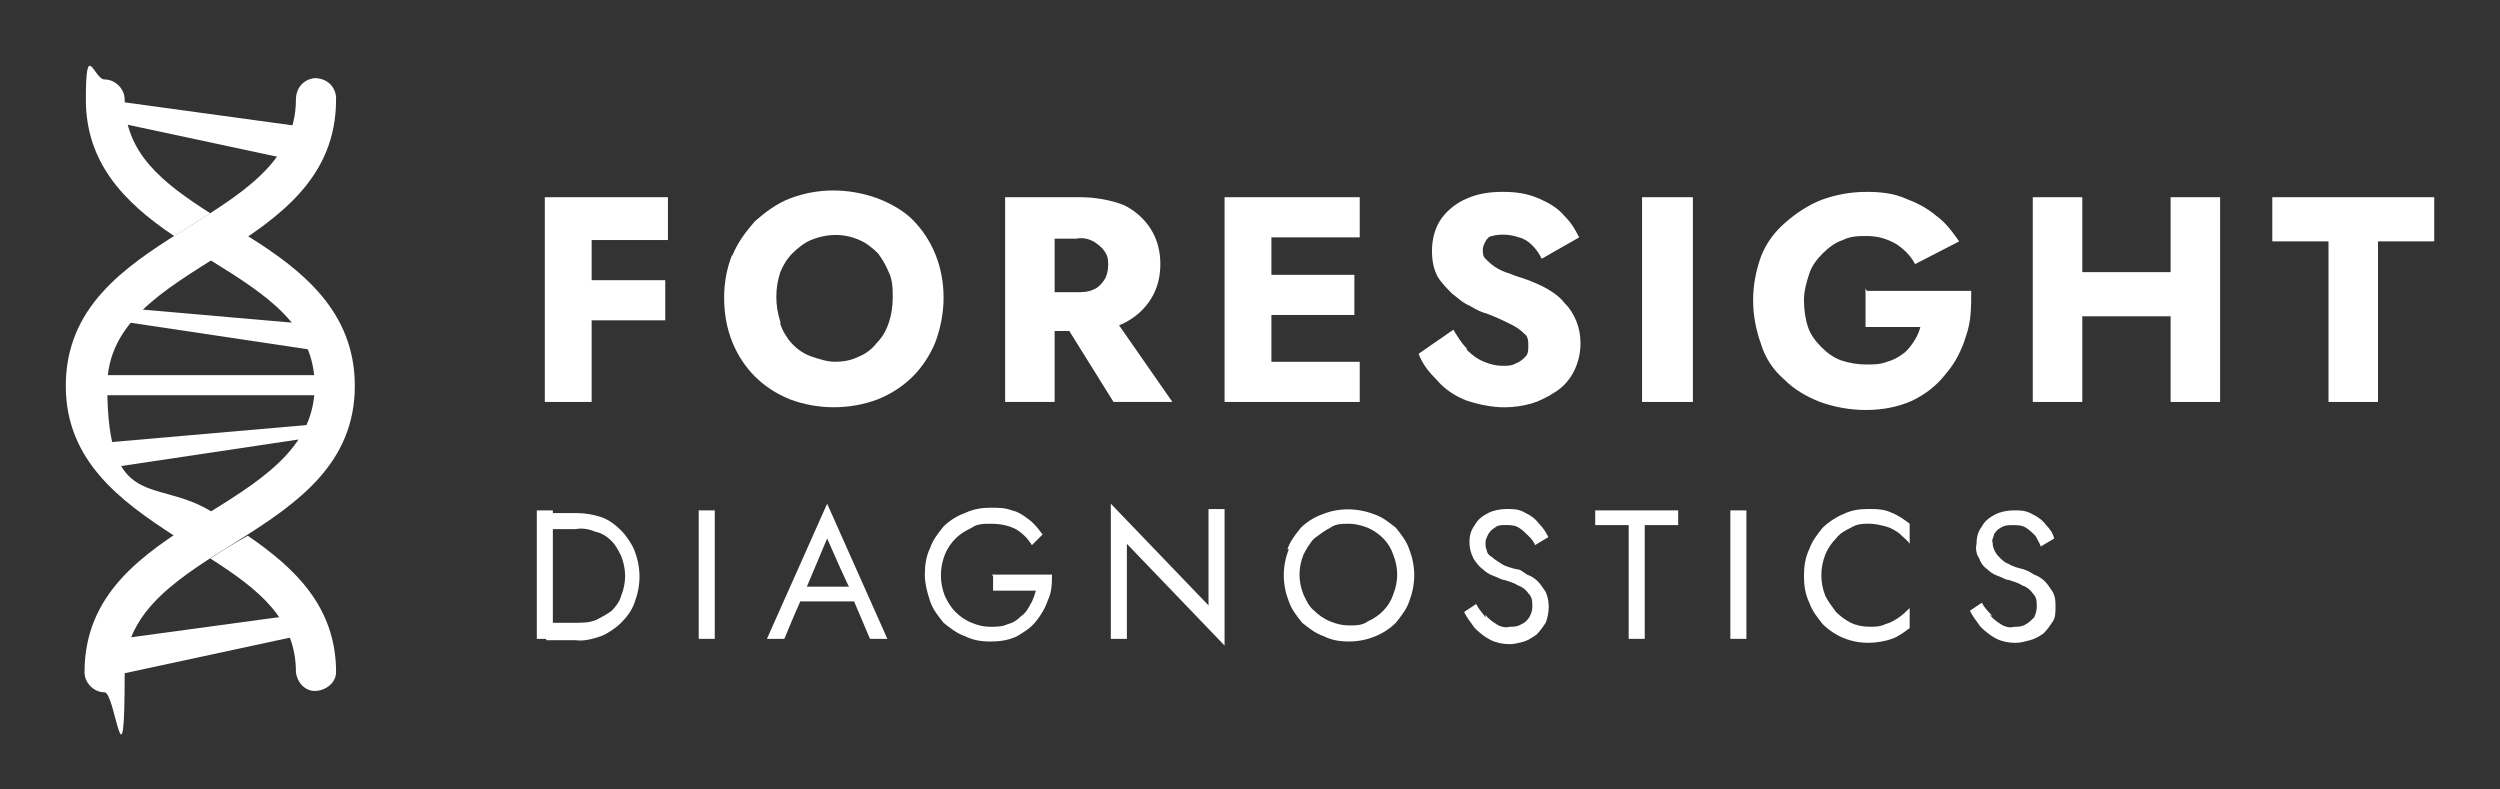
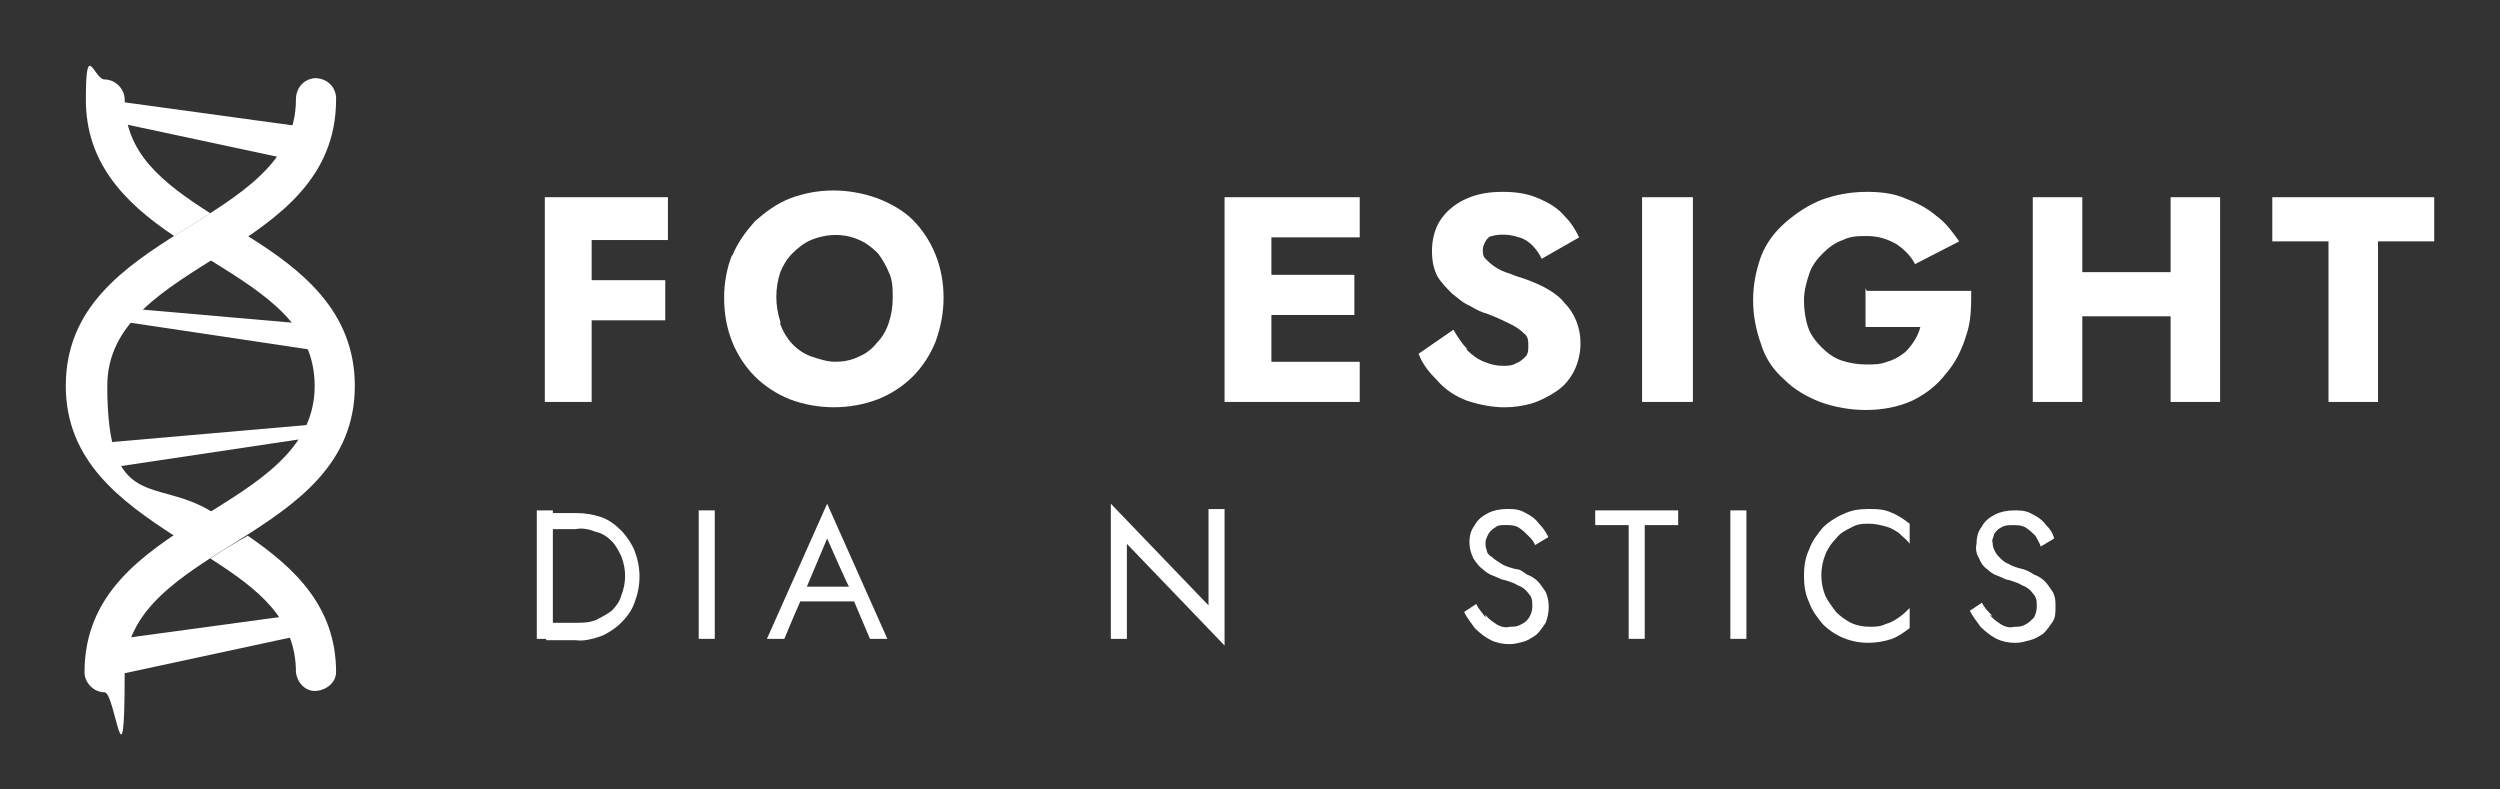
<svg xmlns="http://www.w3.org/2000/svg" width="190" height="60" viewBox="0 0 190 60" fill="none">
  <rect x="0" y="0" width="190" height="60" fill="#333333" stroke="none" />
  <path d="M44.965 14.988V30.548H41.406V14.988H44.965ZM43.847 14.988H50.762V18.243H43.847V14.988ZM43.847 21.294H50.559V24.344H43.847V21.294Z" fill="white" />
  <path d="M55.644 19.46C56.051 18.443 56.661 17.629 57.373 16.816C58.187 16.104 59 15.493 60.017 15.087C62.153 14.273 64.492 14.273 66.729 15.087C67.746 15.493 68.661 16.002 69.373 16.714C70.085 17.426 70.695 18.341 71.102 19.358C71.509 20.375 71.712 21.494 71.712 22.612C71.712 23.731 71.509 24.85 71.102 25.968C70.695 26.985 70.085 27.901 69.373 28.612C68.661 29.324 67.746 29.934 66.729 30.341C64.593 31.155 62.153 31.155 60.017 30.341C59 29.934 58.085 29.324 57.373 28.612C56.661 27.901 56.051 26.985 55.644 25.968C55.238 24.951 55.034 23.833 55.034 22.612C55.034 21.494 55.238 20.375 55.644 19.358V19.46ZM59.305 24.646C59.712 25.765 60.526 26.68 61.644 27.087C62.255 27.29 62.865 27.494 63.475 27.494C64.085 27.494 64.695 27.392 65.305 27.087C65.814 26.884 66.322 26.477 66.627 26.07C67.034 25.663 67.339 25.155 67.543 24.544C67.746 23.934 67.848 23.324 67.848 22.612C67.848 22.002 67.848 21.29 67.543 20.68C67.339 20.172 67.034 19.663 66.729 19.256C66.322 18.849 65.814 18.443 65.305 18.239C64.187 17.731 62.865 17.731 61.644 18.239C61.136 18.443 60.627 18.849 60.221 19.256C59.814 19.663 59.509 20.172 59.305 20.68C58.899 21.9 58.899 23.223 59.305 24.443V24.646Z" fill="white" />
-   <path d="M80.152 14.988V30.548H76.39V14.988H80.152ZM78.729 14.988H82.085C83.203 14.988 84.424 15.192 85.44 15.599C86.254 16.005 86.966 16.616 87.474 17.429C87.983 18.243 88.186 19.158 88.186 20.073C88.186 20.988 87.983 21.904 87.474 22.717C86.966 23.531 86.254 24.141 85.44 24.548C84.424 25.056 83.203 25.26 82.085 25.158H78.729V22.209H81.779C82.186 22.209 82.695 22.209 83.102 22.006C83.407 21.904 83.712 21.599 83.915 21.294C84.118 20.988 84.22 20.582 84.22 20.175C84.22 19.768 84.22 19.463 83.915 19.056C83.712 18.751 83.407 18.548 83.102 18.344C82.695 18.141 82.288 18.039 81.779 18.141H78.729V14.887V14.988ZM84.22 23.531L89.101 30.548H84.627L80.254 23.531H84.22Z" fill="white" />
  <path d="M96.627 14.988V30.548H93.067V14.988H96.627ZM95.508 14.988H103.339V18.039H95.508V14.988ZM95.508 20.887H102.932V23.938H95.508V20.887ZM95.508 27.497H103.339V30.548H95.508V27.497Z" fill="white" />
  <path d="M111.474 26.582C111.881 26.989 112.288 27.294 112.796 27.497C113.305 27.701 113.712 27.803 114.22 27.803C114.525 27.803 114.932 27.803 115.237 27.599C115.542 27.497 115.746 27.294 115.949 27.091C116.152 26.887 116.152 26.582 116.152 26.277C116.152 25.972 116.152 25.565 115.847 25.362C115.542 25.057 115.237 24.853 114.83 24.65C114.424 24.447 113.813 24.142 113 23.836C112.593 23.735 112.186 23.531 111.678 23.226C111.169 23.023 110.763 22.616 110.356 22.311C109.949 21.904 109.542 21.497 109.237 20.989C108.932 20.379 108.83 19.769 108.83 19.057C108.83 18.243 109.034 17.328 109.542 16.616C110.051 15.904 110.763 15.396 111.474 15.091C112.39 14.684 113.305 14.582 114.22 14.582C115.135 14.582 116.051 14.684 116.966 15.091C117.678 15.396 118.39 15.802 118.898 16.413C119.407 16.921 119.712 17.43 120.017 18.04L117.169 19.667C116.966 19.26 116.763 18.955 116.457 18.65C116.152 18.345 115.847 18.141 115.441 18.04C115.135 17.938 114.729 17.836 114.322 17.836C114.017 17.836 113.712 17.836 113.407 17.938C113.203 17.938 113 18.141 112.898 18.345C112.796 18.548 112.695 18.752 112.695 18.955C112.695 19.26 112.695 19.463 112.898 19.667C113.102 19.87 113.305 20.074 113.61 20.277C113.915 20.48 114.322 20.684 114.729 20.785C115.135 20.989 115.644 21.091 116.152 21.294C116.661 21.497 117.169 21.701 117.678 22.006C118.186 22.311 118.593 22.616 118.898 23.023C119.712 23.836 120.118 24.955 120.118 26.074C120.118 27.497 119.508 28.921 118.288 29.735C117.678 30.142 117.068 30.447 116.457 30.65C115.746 30.854 115.034 30.955 114.322 30.955C113.407 30.955 112.39 30.752 111.474 30.447C110.661 30.142 109.847 29.633 109.237 28.921C108.627 28.311 108.119 27.701 107.813 26.887L110.458 25.057C110.763 25.565 111.068 26.074 111.474 26.48V26.582Z" fill="white" />
  <path d="M128.66 14.988V30.548H124.796V14.988H128.66Z" fill="white" />
  <path d="M141.881 22.108H149.813C149.813 23.328 149.813 24.447 149.407 25.565C149.102 26.582 148.593 27.599 147.881 28.413C147.169 29.328 146.356 29.938 145.339 30.447C144.22 30.955 143 31.159 141.78 31.159C140.661 31.159 139.441 30.955 138.322 30.548C137.305 30.142 136.39 29.633 135.576 28.82C134.763 28.108 134.153 27.192 133.847 26.175C133.441 25.057 133.237 23.938 133.237 22.82C133.237 21.701 133.441 20.582 133.847 19.463C134.254 18.447 134.864 17.633 135.678 16.921C136.492 16.209 137.407 15.599 138.424 15.192C139.542 14.785 140.661 14.582 141.881 14.582C142.898 14.582 143.915 14.684 144.83 15.091C145.644 15.396 146.458 15.802 147.169 16.413C147.881 16.921 148.39 17.633 148.898 18.345L145.542 20.074C145.237 19.463 144.729 18.955 144.119 18.548C143.407 18.141 142.695 17.938 141.881 17.938C141.271 17.938 140.661 17.938 140.051 18.243C139.441 18.447 138.932 18.853 138.525 19.26C138.119 19.667 137.712 20.175 137.508 20.785C137.305 21.396 137.102 22.108 137.102 22.82C137.102 23.531 137.203 24.243 137.407 24.853C137.61 25.464 138.017 25.972 138.424 26.379C138.83 26.786 139.339 27.192 139.949 27.396C140.559 27.599 141.169 27.701 141.881 27.701C142.39 27.701 142.898 27.701 143.407 27.497C143.814 27.396 144.22 27.192 144.627 26.887C144.932 26.684 145.237 26.277 145.441 25.972C145.644 25.667 145.847 25.26 145.949 24.853H141.78V21.904L141.881 22.108Z" fill="white" />
  <path d="M158.254 14.988V30.548H154.491V14.988H158.254ZM155.61 20.683H167.406V24.039H155.61V20.683ZM168.728 14.988V30.548H164.966V14.988H168.728Z" fill="white" />
  <path d="M172.695 14.988H185V18.344H180.729V30.548H176.966V18.344H172.695V14.988Z" fill="white" />
  <path d="M42.017 38.789V48.552H40.797V38.789H42.017ZM41.509 48.552V47.332H43.746C44.255 47.332 44.763 47.332 45.271 47.128C45.678 46.925 46.085 46.721 46.492 46.416C46.797 46.111 47.102 45.704 47.204 45.298C47.61 44.281 47.61 43.264 47.204 42.247C47 41.84 46.797 41.433 46.492 41.128C46.187 40.823 45.78 40.518 45.271 40.416C44.763 40.213 44.255 40.111 43.746 40.213H41.509V38.992H43.746C44.458 38.992 45.068 39.094 45.678 39.297C46.288 39.501 46.797 39.908 47.204 40.315C47.61 40.721 48.017 41.331 48.221 41.84C48.729 43.162 48.729 44.484 48.221 45.806C48.017 46.416 47.61 46.925 47.204 47.332C46.797 47.738 46.187 48.145 45.678 48.349C45.068 48.552 44.356 48.755 43.746 48.654H41.509V48.552Z" fill="white" />
  <path d="M54.322 38.789V48.552H53.102V38.789H54.322Z" fill="white" />
  <path d="M61.135 44.892V45.095C61.033 45.095 59.609 48.553 59.609 48.553H58.287L62.863 38.281L67.44 48.553H66.118L64.694 45.197V44.892C64.592 44.892 62.863 40.925 62.863 40.925L61.236 44.79L61.135 44.892ZM60.626 44.586H64.999L65.406 45.705H60.219L60.626 44.586Z" fill="white" />
-   <path d="M75.372 43.671H79.948C79.948 44.281 79.948 44.993 79.643 45.603C79.44 46.213 79.135 46.722 78.728 47.23C78.321 47.739 77.812 48.044 77.304 48.349C76.694 48.654 75.982 48.756 75.27 48.756C74.558 48.756 73.948 48.654 73.338 48.349C72.728 48.145 72.219 47.739 71.711 47.332C71.304 46.823 70.897 46.315 70.694 45.705C70.49 45.094 70.287 44.383 70.287 43.671C70.287 42.959 70.389 42.247 70.694 41.637C70.897 41.027 71.304 40.518 71.711 40.01C72.118 39.603 72.728 39.196 73.338 38.993C73.948 38.688 74.66 38.586 75.27 38.586C75.88 38.586 76.389 38.586 76.897 38.789C77.406 38.891 77.812 39.196 78.219 39.501C78.626 39.806 78.931 40.213 79.236 40.62L78.423 41.433C78.118 40.925 77.711 40.518 77.202 40.213C76.592 39.908 75.982 39.806 75.27 39.806C74.762 39.806 74.253 39.806 73.846 40.111C73.44 40.315 73.033 40.518 72.626 40.925C72.321 41.23 72.016 41.637 71.812 42.145C71.406 43.162 71.406 44.281 71.812 45.298C72.016 45.705 72.219 46.111 72.626 46.518C72.931 46.823 73.338 47.129 73.846 47.332C74.355 47.535 74.762 47.637 75.27 47.637C75.677 47.637 76.185 47.637 76.592 47.434C76.999 47.332 77.304 47.129 77.609 46.823C77.914 46.62 78.118 46.315 78.321 45.908C78.524 45.603 78.626 45.196 78.728 44.891H75.474V43.773L75.372 43.671Z" fill="white" />
  <path d="M93.067 38.79V49.061L85.643 41.332V48.553H84.423V38.281L91.847 46.01V38.688H93.067V38.79Z" fill="white" />
-   <path d="M97.847 41.736C98.05 41.126 98.457 40.618 98.864 40.109C99.271 39.703 99.881 39.296 100.491 39.092C101.711 38.584 103.135 38.584 104.457 39.092C105.067 39.296 105.576 39.703 106.084 40.109C106.491 40.618 106.898 41.126 107.101 41.736C107.61 43.059 107.61 44.38 107.101 45.703C106.898 46.313 106.491 46.821 106.084 47.33C105.169 48.245 103.847 48.754 102.525 48.754C101.813 48.754 101.203 48.652 100.593 48.347C99.983 48.143 99.474 47.736 98.966 47.33C98.559 46.821 98.152 46.313 97.949 45.703C97.44 44.38 97.44 43.059 97.949 41.736H97.847ZM99.067 45.194C99.271 45.601 99.474 46.109 99.881 46.414C100.186 46.719 100.593 47.025 101.101 47.228C101.61 47.431 102.017 47.533 102.525 47.533C103.033 47.533 103.542 47.533 103.949 47.228C104.864 46.821 105.576 46.109 105.881 45.194C106.288 44.177 106.288 43.16 105.881 42.143C105.576 41.228 104.864 40.516 103.949 40.109C103.44 39.906 102.932 39.804 102.525 39.804C102.017 39.804 101.508 39.804 101.101 40.109C100.694 40.313 100.288 40.618 99.881 40.923C99.576 41.228 99.271 41.736 99.067 42.143C98.661 43.16 98.661 44.177 99.067 45.194Z" fill="white" />
  <path d="M112.899 46.718C113.102 47.023 113.407 47.226 113.712 47.429C114.017 47.633 114.424 47.735 114.729 47.633C115.034 47.633 115.339 47.633 115.644 47.429C116.153 47.226 116.458 46.616 116.458 46.107C116.458 45.701 116.458 45.396 116.153 45.09C115.949 44.785 115.644 44.582 115.339 44.48C115.034 44.277 114.627 44.175 114.322 44.074C114.119 44.074 113.814 43.87 113.509 43.768C113.204 43.667 112.899 43.463 112.695 43.26C112.39 43.056 112.187 42.752 111.983 42.446C111.78 42.04 111.678 41.633 111.678 41.226C111.678 40.718 111.78 40.311 112.085 39.904C112.288 39.497 112.695 39.192 113.102 38.989C113.509 38.785 114.017 38.684 114.526 38.684C115.034 38.684 115.441 38.684 115.949 38.989C116.356 39.192 116.661 39.395 116.966 39.802C117.271 40.107 117.475 40.412 117.678 40.819L116.661 41.429C116.56 41.124 116.356 40.921 116.153 40.718C115.949 40.514 115.746 40.311 115.441 40.107C115.136 39.904 114.729 39.904 114.424 39.904C114.119 39.904 113.814 39.904 113.61 40.107C113.407 40.209 113.204 40.412 113.102 40.616C113 40.819 112.899 41.023 112.899 41.226C112.899 41.429 112.899 41.633 113 41.836C113 42.04 113.204 42.243 113.407 42.345C113.61 42.548 113.814 42.65 114.119 42.853C114.424 43.056 114.831 43.158 115.238 43.26C115.543 43.26 115.746 43.463 116.051 43.667C116.356 43.768 116.661 43.972 116.865 44.175C117.068 44.379 117.271 44.684 117.475 44.989C117.78 45.701 117.78 46.514 117.475 47.328C117.271 47.633 117.068 47.938 116.763 48.243C116.458 48.447 116.153 48.65 115.848 48.752C115.441 48.853 115.136 48.955 114.729 48.955C114.221 48.955 113.712 48.853 113.305 48.65C112.899 48.447 112.492 48.141 112.085 47.735C111.78 47.328 111.475 46.921 111.271 46.514L112.187 45.904C112.39 46.311 112.695 46.616 112.899 46.921V46.718Z" fill="white" />
  <path d="M121.339 38.789H127.542V39.908H125V48.552H123.78V39.908H121.237V38.789H121.339Z" fill="white" />
  <path d="M132.727 38.789V48.552H131.507V38.789H132.727Z" fill="white" />
  <path d="M138.728 45.294C138.931 45.701 139.236 46.107 139.541 46.514C139.846 46.819 140.253 47.124 140.66 47.328C141.067 47.531 141.575 47.633 142.084 47.633C142.49 47.633 142.897 47.633 143.304 47.429C143.711 47.328 144.016 47.124 144.321 46.921C144.626 46.718 144.931 46.413 145.134 46.209V47.735C144.728 48.04 144.321 48.345 143.812 48.548C143.202 48.752 142.592 48.853 141.982 48.853C140.66 48.853 139.44 48.345 138.524 47.429C138.118 46.921 137.711 46.413 137.507 45.802C137.202 45.192 137.101 44.48 137.101 43.768C137.101 43.056 137.202 42.345 137.507 41.734C137.711 41.124 138.118 40.616 138.524 40.107C138.931 39.701 139.541 39.294 140.05 39.09C140.66 38.785 141.27 38.684 141.982 38.684C142.592 38.684 143.202 38.684 143.812 38.989C144.321 39.192 144.728 39.497 145.134 39.802V41.328C144.931 41.023 144.626 40.819 144.321 40.514C144.016 40.311 143.711 40.107 143.304 40.006C142.897 39.904 142.49 39.802 142.084 39.802C141.575 39.802 141.168 39.802 140.66 40.107C140.253 40.311 139.846 40.514 139.541 40.921C139.236 41.226 138.931 41.633 138.728 42.141C138.321 43.158 138.321 44.277 138.728 45.294Z" fill="white" />
  <path d="M151.235 46.721C151.439 47.026 151.744 47.23 152.049 47.433C152.354 47.637 152.761 47.738 153.066 47.637C153.371 47.637 153.676 47.637 153.981 47.433C154.185 47.332 154.388 47.128 154.591 46.925C154.693 46.721 154.795 46.416 154.795 46.111C154.795 45.704 154.795 45.399 154.49 45.094C154.286 44.789 153.981 44.586 153.676 44.484C153.371 44.281 152.964 44.179 152.659 44.077C152.456 44.077 152.151 43.874 151.846 43.772C151.54 43.67 151.235 43.467 151.032 43.264C150.727 43.06 150.524 42.755 150.422 42.45C150.218 42.145 150.117 41.738 150.218 41.331C150.218 40.823 150.32 40.416 150.625 40.009C150.829 39.603 151.235 39.297 151.642 39.094C152.049 38.891 152.557 38.789 153.066 38.789C153.574 38.789 153.981 38.789 154.49 39.094C154.896 39.297 155.201 39.501 155.507 39.908C155.812 40.213 156.015 40.518 156.117 40.925L155.1 41.535C154.998 41.23 154.795 40.925 154.693 40.721C154.49 40.518 154.286 40.315 153.981 40.111C153.676 39.908 153.269 39.908 152.964 39.908C152.659 39.908 152.354 39.908 152.049 40.111C151.846 40.213 151.642 40.416 151.54 40.62C151.54 40.823 151.337 41.026 151.439 41.23C151.439 41.637 151.642 42.043 151.947 42.348C152.151 42.552 152.354 42.755 152.659 42.857C152.964 43.06 153.371 43.162 153.778 43.264C154.083 43.365 154.286 43.467 154.591 43.67C154.896 43.772 155.201 43.976 155.405 44.179C155.608 44.382 155.812 44.688 156.015 44.993C156.218 45.399 156.218 45.704 156.218 46.111C156.218 46.518 156.218 46.925 156.015 47.23C155.812 47.535 155.608 47.84 155.303 48.145C154.998 48.349 154.693 48.552 154.286 48.654C153.879 48.755 153.574 48.857 153.168 48.857C152.659 48.857 152.151 48.755 151.744 48.552C151.337 48.349 150.93 48.044 150.524 47.637C150.218 47.23 149.913 46.823 149.71 46.416L150.625 45.806C150.829 46.213 151.134 46.518 151.439 46.823L151.235 46.721Z" fill="white" />
  <path d="M7.746 35.637L24.729 33.095V32.18L7.237 33.705L7.746 35.637Z" fill="white" />
  <path d="M24.322 26.684L7.339 24.142V23.227L24.83 24.752L24.322 26.684Z" fill="white" />
-   <path d="M24.729 28.512H7.237V30.037H24.729V28.512Z" fill="white" />
  <path d="M8.864 51.295L23.508 48.143L23.305 46.617L8.355 48.651L8.864 51.295Z" fill="white" />
  <path d="M23.101 12.346L8.355 9.193L8.661 7.668L23.508 9.702L23.101 12.346Z" fill="white" />
  <path d="M18.83 40.715C22.389 43.156 25.542 46.105 25.542 51.088C25.542 51.901 24.728 52.512 23.915 52.512C23.203 52.512 22.593 51.901 22.491 51.088C22.491 47.02 19.643 44.783 15.982 42.444C16.898 41.834 17.915 41.223 18.83 40.715Z" fill="white" />
  <path d="M22.491 7.565C22.491 6.751 23 6.039 23.915 5.938C24.729 5.938 25.441 6.446 25.542 7.361V7.565C25.542 19.463 8.153 19.666 8.153 29.328C8.153 38.989 11.813 36.243 16.085 38.887C15.169 39.497 14.152 40.108 13.237 40.718C9.169 38.074 5 35.023 5 29.328C5 17.429 22.491 17.226 22.491 7.565Z" fill="white" />
  <path d="M15.983 19.768C16.898 19.158 17.915 18.548 18.831 17.938C22.898 20.48 26.966 23.633 26.966 29.328C26.966 41.124 9.475 41.429 9.475 51.091C9.475 60.752 8.763 52.616 7.949 52.616C7.136 52.616 6.424 51.904 6.424 51.091C6.424 39.192 23.915 39.09 23.915 29.328C23.915 24.751 20.254 22.412 15.983 19.768Z" fill="white" />
  <path d="M7.949 6.039C8.763 6.039 9.475 6.751 9.475 7.564C9.475 11.632 12.322 13.87 15.983 16.209L13.237 17.938C9.271 15.293 6.525 12.242 6.525 7.564C6.525 2.886 7.136 6.039 7.949 6.039Z" fill="white" />
</svg>